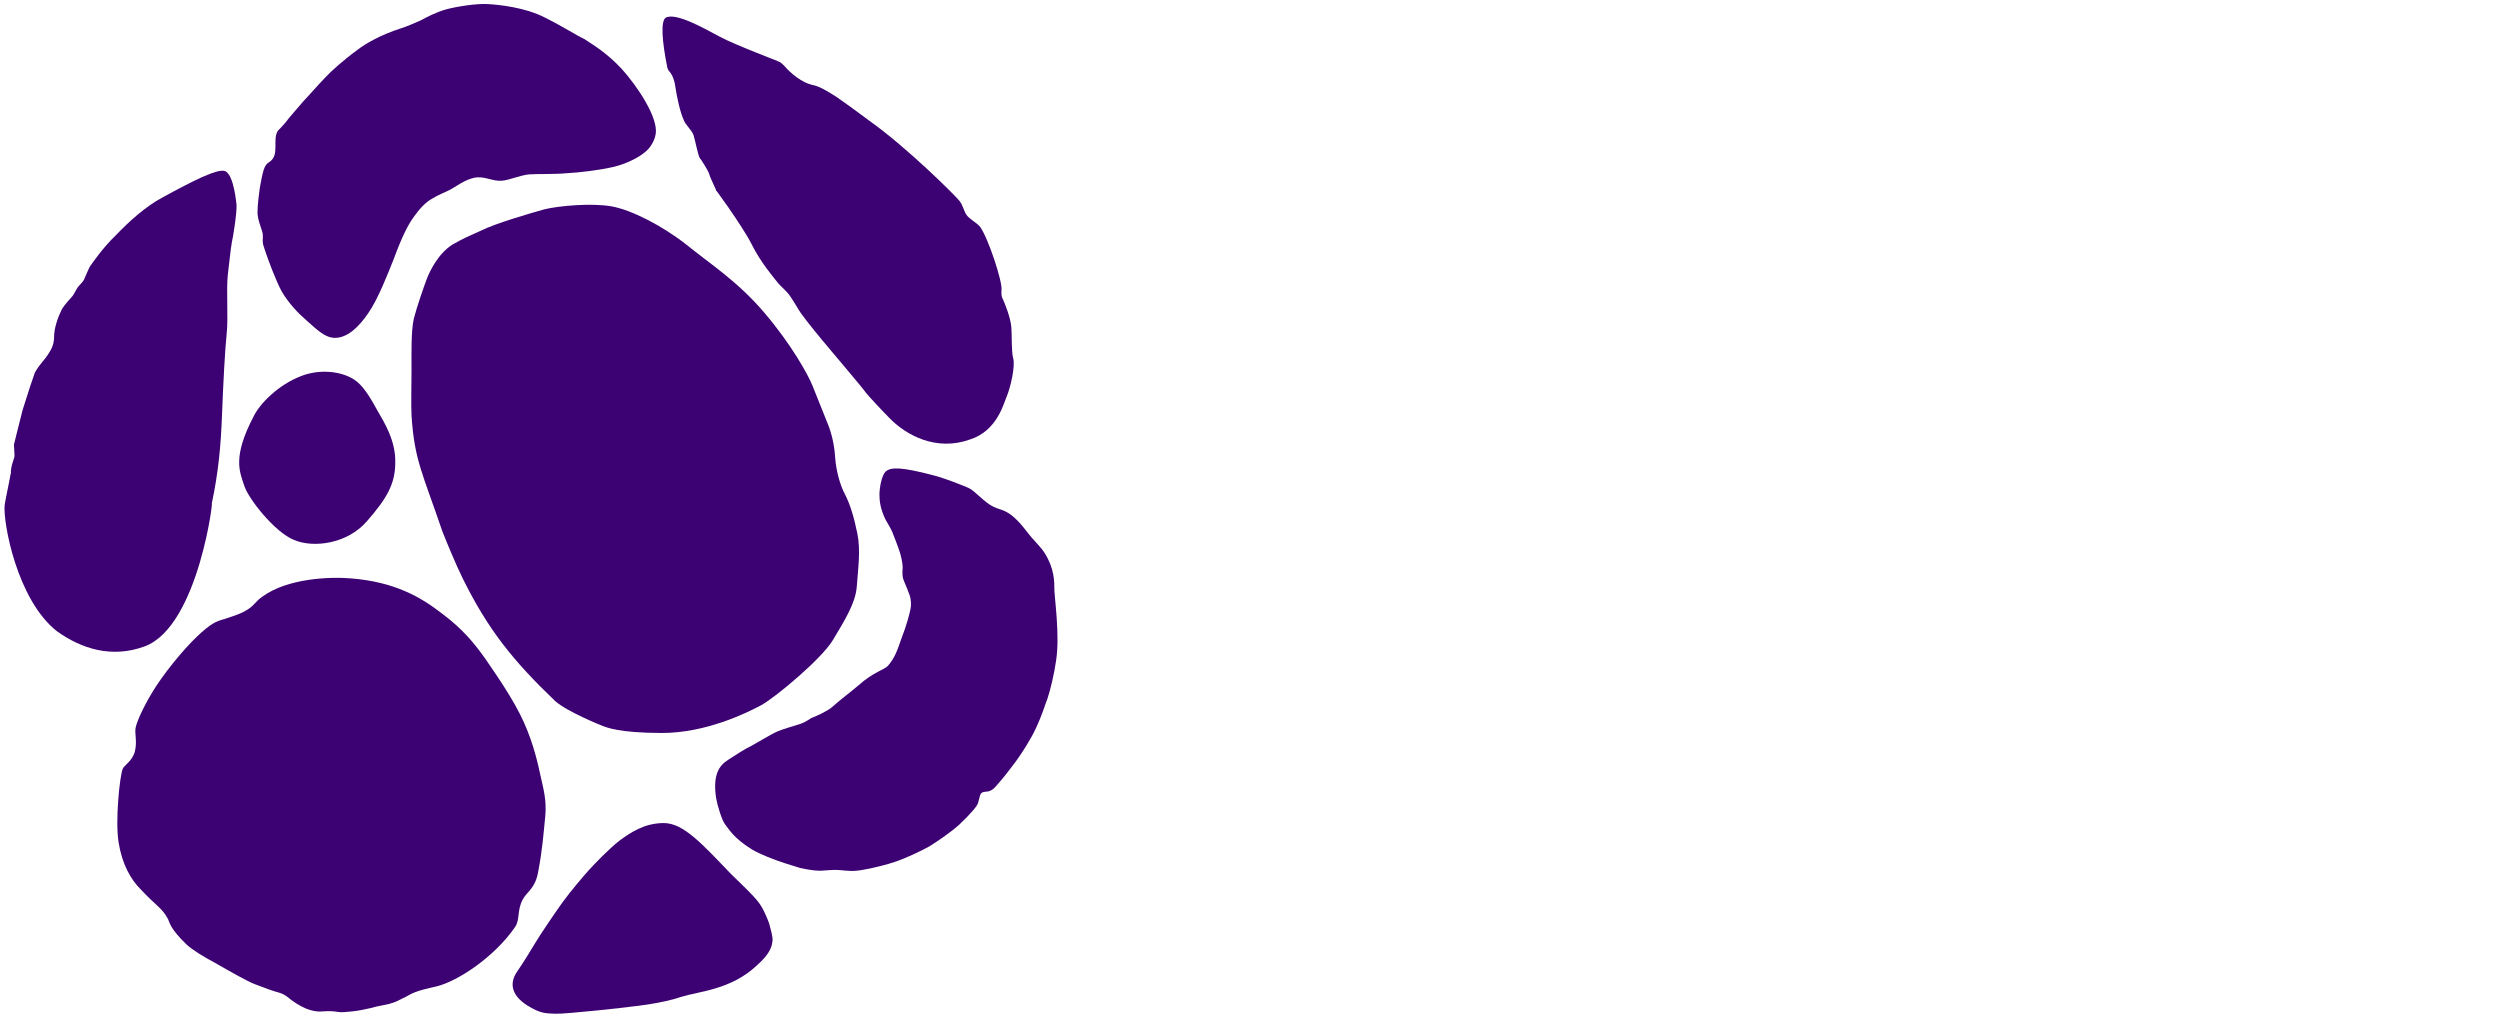
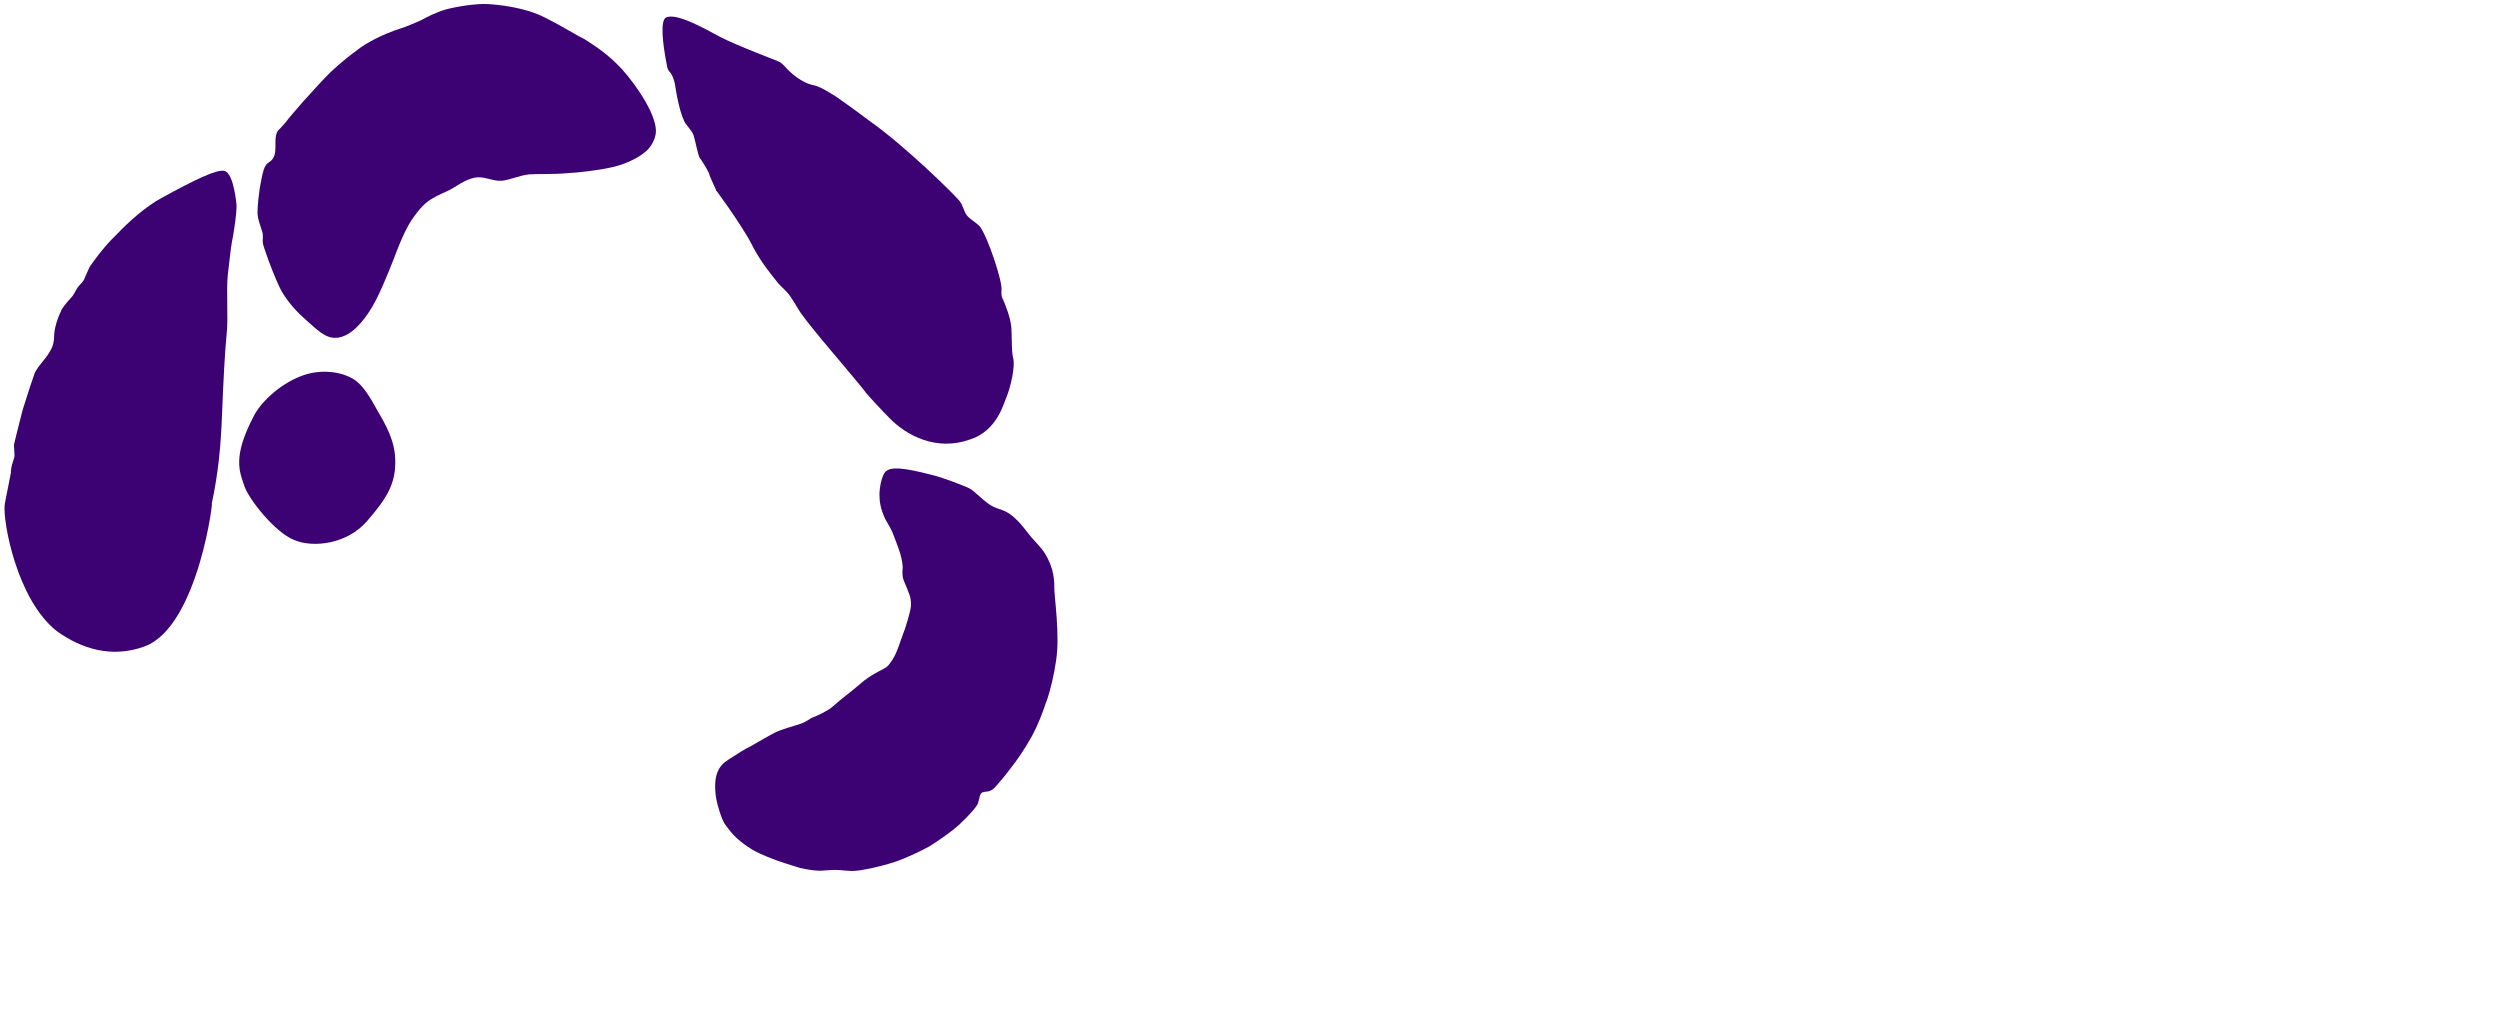
<svg xmlns="http://www.w3.org/2000/svg" version="1.1" id="Espace_pour_la_vie_Montreal_x5F_Horiz_x5F_cmyk_x5F_flat" x="0px" y="0px" viewBox="0 0 430.1 174.9" style="enable-background:new 0 0 430.1 174.9;" xml:space="preserve">
  <style type="text/css">
	.st0{fill-rule:evenodd;clip-rule:evenodd;fill:#3C0173;}
</style>
-   <path class="st0" d="M28.9,158.1c0.3,0.6,0.3,1.6,3.2,4.4c1.1,1,3.1,2.2,4.8,3.1c2.8,1.6,5.6,3.2,6.9,3.7c2.1,0.8,2.9,1.1,3.6,1.3  c0.7,0.2,1.2,0.3,1.9,0.8c2.3,1.9,4.4,2.8,6.2,2.6c1.3-0.1,2.1,0,2.7,0.1c0.5,0.1,1.4,0,2.4-0.1c1.1-0.1,2.4-0.4,3.3-0.6  c0.9-0.3,2.4-0.5,3.1-0.7c1.2-0.3,1.7-0.7,2.8-1.2c1.1-0.6,1.6-1,5.3-1.8c3.7-0.9,10-5.1,13.5-10.2c0.9-1.3,0.3-2.7,1.3-4.7  c0.8-1.5,2.2-1.9,2.7-4.9c0.7-3.6,0.9-6.4,1.2-9.4c0.3-2.9-0.4-5.1-0.8-7c-0.4-1.8-1.1-5.3-2.9-9.3s-5-8.5-6.7-11  c-1.8-2.5-3.7-4.9-7.3-7.6c-3.6-2.8-8.1-5.5-15.8-6.1c-3.6-0.3-10.8,0-15.1,3.1c-1.3,0.9-1.4,1.5-2.5,2.2c-1.2,0.8-2.6,1.2-4.1,1.7  c-1.4,0.4-2.3,0.7-4.8,3.1s-5.8,6.5-7.6,9.5c-1.8,3-2.8,5.4-2.9,6.3s0.3,2.3-0.1,3.9c-0.4,1.6-1.9,2.4-2.1,3  c-0.5,1.3-1.3,8.8-0.7,12.6c0.6,3.8,2.1,6.4,3.8,8.1C27,156,27.8,156.1,28.9,158.1L28.9,158.1z" />
  <path class="st0" d="M51.8,64.7c2.8-1.1,6.3-1,8.8,0.4c1.2,0.7,2.3,1.8,4.2,5.3c1.4,2.4,3.3,5.5,3.2,9.2c0,3.7-1.5,6.2-4.9,10.1  s-9.2,4.6-12.5,3.2c-3.3-1.3-7.9-7.1-8.6-9.4c-0.8-2.4-2-4.9,1.6-11.8C44.7,69.4,47.9,66.2,51.8,64.7L51.8,64.7z" />
  <path class="st0" d="M44.7,32.3c-0.1,0.6-0.4,3-0.4,4.2s0.6,2.6,0.8,3.3c0.2,0.6,0.1,1.1,0.1,1.7c0,0.6,0.2,0.9,0.5,1.9  c0.4,1.2,1.8,5,2.8,6.8c1.2,2,2.7,3.6,4.2,4.9c1.7,1.5,3,2.8,4.5,3c2.4,0.3,4.6-1.9,6.2-4.3c1.6-2.3,3.3-6.6,4.4-9.4  c1.4-3.8,2.5-5.9,3.4-7.1c0.9-1.3,2-2.5,3.1-3.1c1.1-0.7,2.5-1.2,3.2-1.6c0.8-0.4,2.3-1.6,4-2c1.8-0.4,3.1,0.6,4.8,0.5  c1.3-0.1,3-0.9,4.7-1.1c1.4-0.1,4.5,0,6.5-0.2c2-0.1,5.6-0.5,8.1-1.1s4.5-1.8,5.2-2.4c0.7-0.5,1.7-1.6,2-3.2  c0.5-2.8-3.1-8.2-5.8-11.2c-2.7-2.9-5-4.2-6.5-5.2C99,6,97.1,4.7,93.7,3c-3.3-1.7-7.8-2.2-9.8-2.3c-2-0.1-5.2,0.4-7.1,0.9  C75,2.1,73.3,3,72.4,3.5c-0.9,0.4-2.5,1.1-3.5,1.4c-3.4,1.1-6,2.6-7.3,3.6c-2.6,1.9-4.7,3.8-5.7,4.9c-1,1-2.9,3.2-3.6,3.9  c-0.6,0.7-2.8,3.2-3.2,3.8c-0.5,0.6-1.1,1.2-1.3,1.4c-1,1.6,0.4,4.2-1.5,5.4C45.4,28.4,45.2,29.6,44.7,32.3L44.7,32.3z" />
  <path class="st0" d="M165.1,141.8c-1.4,1.3-3.9,3-5.2,3.8c-1.4,0.8-4,2-5.7,2.6c-1.8,0.6-3.4,1-5.5,1.4c-2,0.4-2.9,0.2-4.1,0.1  s-1.8,0-3.4,0.1c-1.6,0-3.1-0.4-3.7-0.5c1,0.2-5-1.3-8.2-3.2c-3.2-2-3.9-3.5-4.5-4.2s-1.4-3.4-1.6-4.6c-0.6-4,0.5-5.6,2.1-6.6  c1.1-0.7,2.9-1.9,4-2.4c1.1-0.6,3.4-2,4.3-2.4c0.9-0.4,2.6-0.9,3.9-1.3c1.3-0.4,1.8-1,2.4-1.2c0.5-0.2,2.4-1,3.3-1.8  c1.7-1.5,3.1-2.5,4.5-3.7c2.7-2.4,4.4-2.6,5.1-3.4c1.2-1.4,1.6-2.7,2.3-4.7c0.8-2,1.5-4.5,1.6-5.4c0.1-1-0.1-1.9-0.4-2.5  c-0.2-0.7-0.9-2-1-2.7s0-1.3,0-1.6c0-0.3-0.1-1.2-0.4-2.3c-0.4-1.3-1.2-3.3-1.4-3.8c-0.3-0.7-1-1.8-1.2-2.2c-0.8-1.7-1-3-1-4.2  s0.4-3.4,1.1-4c0.9-0.8,2.9-0.7,7.9,0.6c2.1,0.5,5,1.7,6,2.1s1.5,1,2.9,2.2s2.2,1.4,2.8,1.6s1.2,0.4,2.1,1.1  c1.6,1.3,2.6,2.9,3.4,3.8c0.7,0.8,1.7,1.8,2.2,2.6c1.7,2.7,1.7,4.9,1.7,6.5c0.1,1.6,0.4,3.9,0.5,6.7c0.1,2.8,0,4.5-0.5,7.1  s-1.1,4.7-1.6,5.9c-0.4,1.2-1.2,3.4-2.3,5.4s-2.6,4.2-3.5,5.3c-0.8,1.1-2.3,2.9-2.6,3.2c-0.4,0.5-1,1-1.8,1  c-1.1,0.1-0.9,0.5-1.3,1.8C168.3,138.5,167,140,165.1,141.8L165.1,141.8z" />
  <path class="st0" d="M0.8,86.9c0.1-0.8,0.9-4.5,0.8-4.2c0.1-0.3,0.2-1.2,0.3-1.4C1.8,81.2,2,80,2.2,79.5c0.1-0.4,0.3-0.8,0.3-1.1  c0-0.3-0.1-1.5-0.1-1.9c0.1-0.4,0.9-3.7,1.5-6c0.7-2.3,2-6.2,2.1-6.4c0.9-1.6,1.6-2,2.5-3.5c0.8-1.2,0.8-2.3,0.8-2.6  c0-1.6,0.7-3.5,1.3-4.7c0.4-0.8,1.5-1.9,1.9-2.4c0.3-0.4,0.6-1.1,0.9-1.5c0.3-0.4,0.9-0.9,1.1-1.4c0.2-0.4,0.7-1.7,1-2.2  c0.3-0.4,2.1-3.1,4.5-5.4c2.3-2.4,5.1-4.9,7.9-6.4c5.5-3,9.3-4.9,10.7-4.6c1.7,0.4,2.1,6.1,2.1,5.9c0,1.7-0.4,4-0.6,5.3  c-0.3,1.3-0.5,3-0.9,6.6c-0.3,2.7,0.1,7.5-0.2,10.2c-0.3,2.8-0.6,8.7-0.8,13.9c-0.2,5.3-0.6,9.9-1.8,15.5  c0.5-2.3-2.1,20.9-11.5,24.4c-5.7,2.1-10.9,0.4-15.1-2.6C2.9,103.2,0.5,89.8,0.8,86.9L0.8,86.9z" />
  <path class="st0" d="M153,71.9c-1.2-1.2-3.7-3.9-4-4.3c-0.6-0.9-7.1-8.5-7.3-8.8c0.3,0.4-3-3.6-3.9-4.9c-0.3-0.4-1.2-2-1.9-3  s-1.6-1.6-2.2-2.4c-0.7-0.9-2.8-3.3-4.4-6.5c-1.6-3.2-7.1-10.7-6.1-9.2c0.3,0.4-1-2.1-1.2-2.9c-0.2-0.6-1.4-2.5-1.6-2.7  c-0.3-0.4-0.8-3.1-1.1-4c-0.3-0.8-1.4-1.8-1.6-2.4c-0.7-1.4-1.3-4.4-1.5-5.8c-0.1-1-0.5-2-0.8-2.4c-0.2-0.3-0.5-0.5-0.6-1  c-0.9-4.5-1.2-8.1-0.2-8.6c1.8-0.8,6.4,1.8,9.2,3.3c2.8,1.5,10.1,4.2,10.4,4.4c0.3,0.2,0.5,0.4,0.8,0.7c1.1,1.3,3,2.8,4.7,3.2  c1.2,0.2,2.5,1,4.1,2c1.6,1.1,2.7,1.9,5.8,4.2c6.6,4.7,14.9,13,15.5,13.8s0.7,1.7,1.2,2.4s1.7,1.3,2.3,2c1.4,1.9,3.9,9.5,3.7,10.9  c0,0.2-0.1,1,0.2,1.5c0.3,0.6,1.4,3.3,1.5,5c0.1,1.5,0,4.1,0.3,5.2c0.4,1.3-0.4,4.9-1.1,6.6c-0.5,1.1-1.6,5.9-6.3,7.4  C161.1,77.7,155.9,74.9,153,71.9L153,71.9z" />
-   <path class="st0" d="M82.7,39.7c2.6-1.3,8.5-3,11-3.7c2.5-0.6,8.1-1.1,11.5-0.5s8.7,3.3,12.9,6.6c4.2,3.4,8.8,6.3,13.4,11.7  c4.6,5.4,7.5,10.6,8.3,12.6s1.4,3.5,2.4,6c1.1,2.5,1.4,4.9,1.5,6.5s0.7,4.4,1.7,6.2c0.9,1.8,1.5,3.8,2.1,6.7  c0.6,2.9,0.1,6.2-0.1,9.1c-0.2,2.9-2.2,6-4.1,9.2c-1.9,3.2-9.8,9.8-12.3,11.2c-2.6,1.4-9.6,4.8-17.1,4.8s-9.6-1-10.2-1.2  c-0.5-0.2-6.2-2.5-8.2-4.3c-7.2-6.9-11.5-12.2-15.9-21.1c-1.1-2.2-3-6.8-3.5-8.1c-3.4-10-4.8-12.2-5.3-19.9c-0.1-1.6,0-5.7,0-8  c0-2.3-0.1-6.6,0.4-8.7c0.5-2,1.9-6,2.3-7s1.8-4.1,4.3-5.7C80.3,40.7,80.1,40.9,82.7,39.7L82.7,39.7z" />
-   <path class="st0" d="M114.2,141.6c3.4,0,6.6,3.6,11.6,8.8c1.3,1.3,3.5,3.3,4.6,4.7c0.9,1.1,1.6,2.9,1.9,3.7c0.2,0.8,0.7,2.3,0.6,3.1  c-0.1,0.7-0.2,2-2.7,4.2c-4.5,4.2-9.8,4.4-13,5.4c-3.2,1.1-7.8,1.6-8.8,1.7c0.4,0-11.2,1.3-12.9,1.2c-1.5-0.1-2.4,0.1-4.9-1.5  c-2.3-1.5-3.2-3.5-1.6-5.8c0.9-1.3,2.4-3.7,3.1-4.9s3.4-5.2,4.7-7c1.3-1.8,3.6-4.5,4.5-5.5s3.5-3.7,5.3-5.1  C108.4,143.3,110.8,141.6,114.2,141.6L114.2,141.6z" />
</svg>